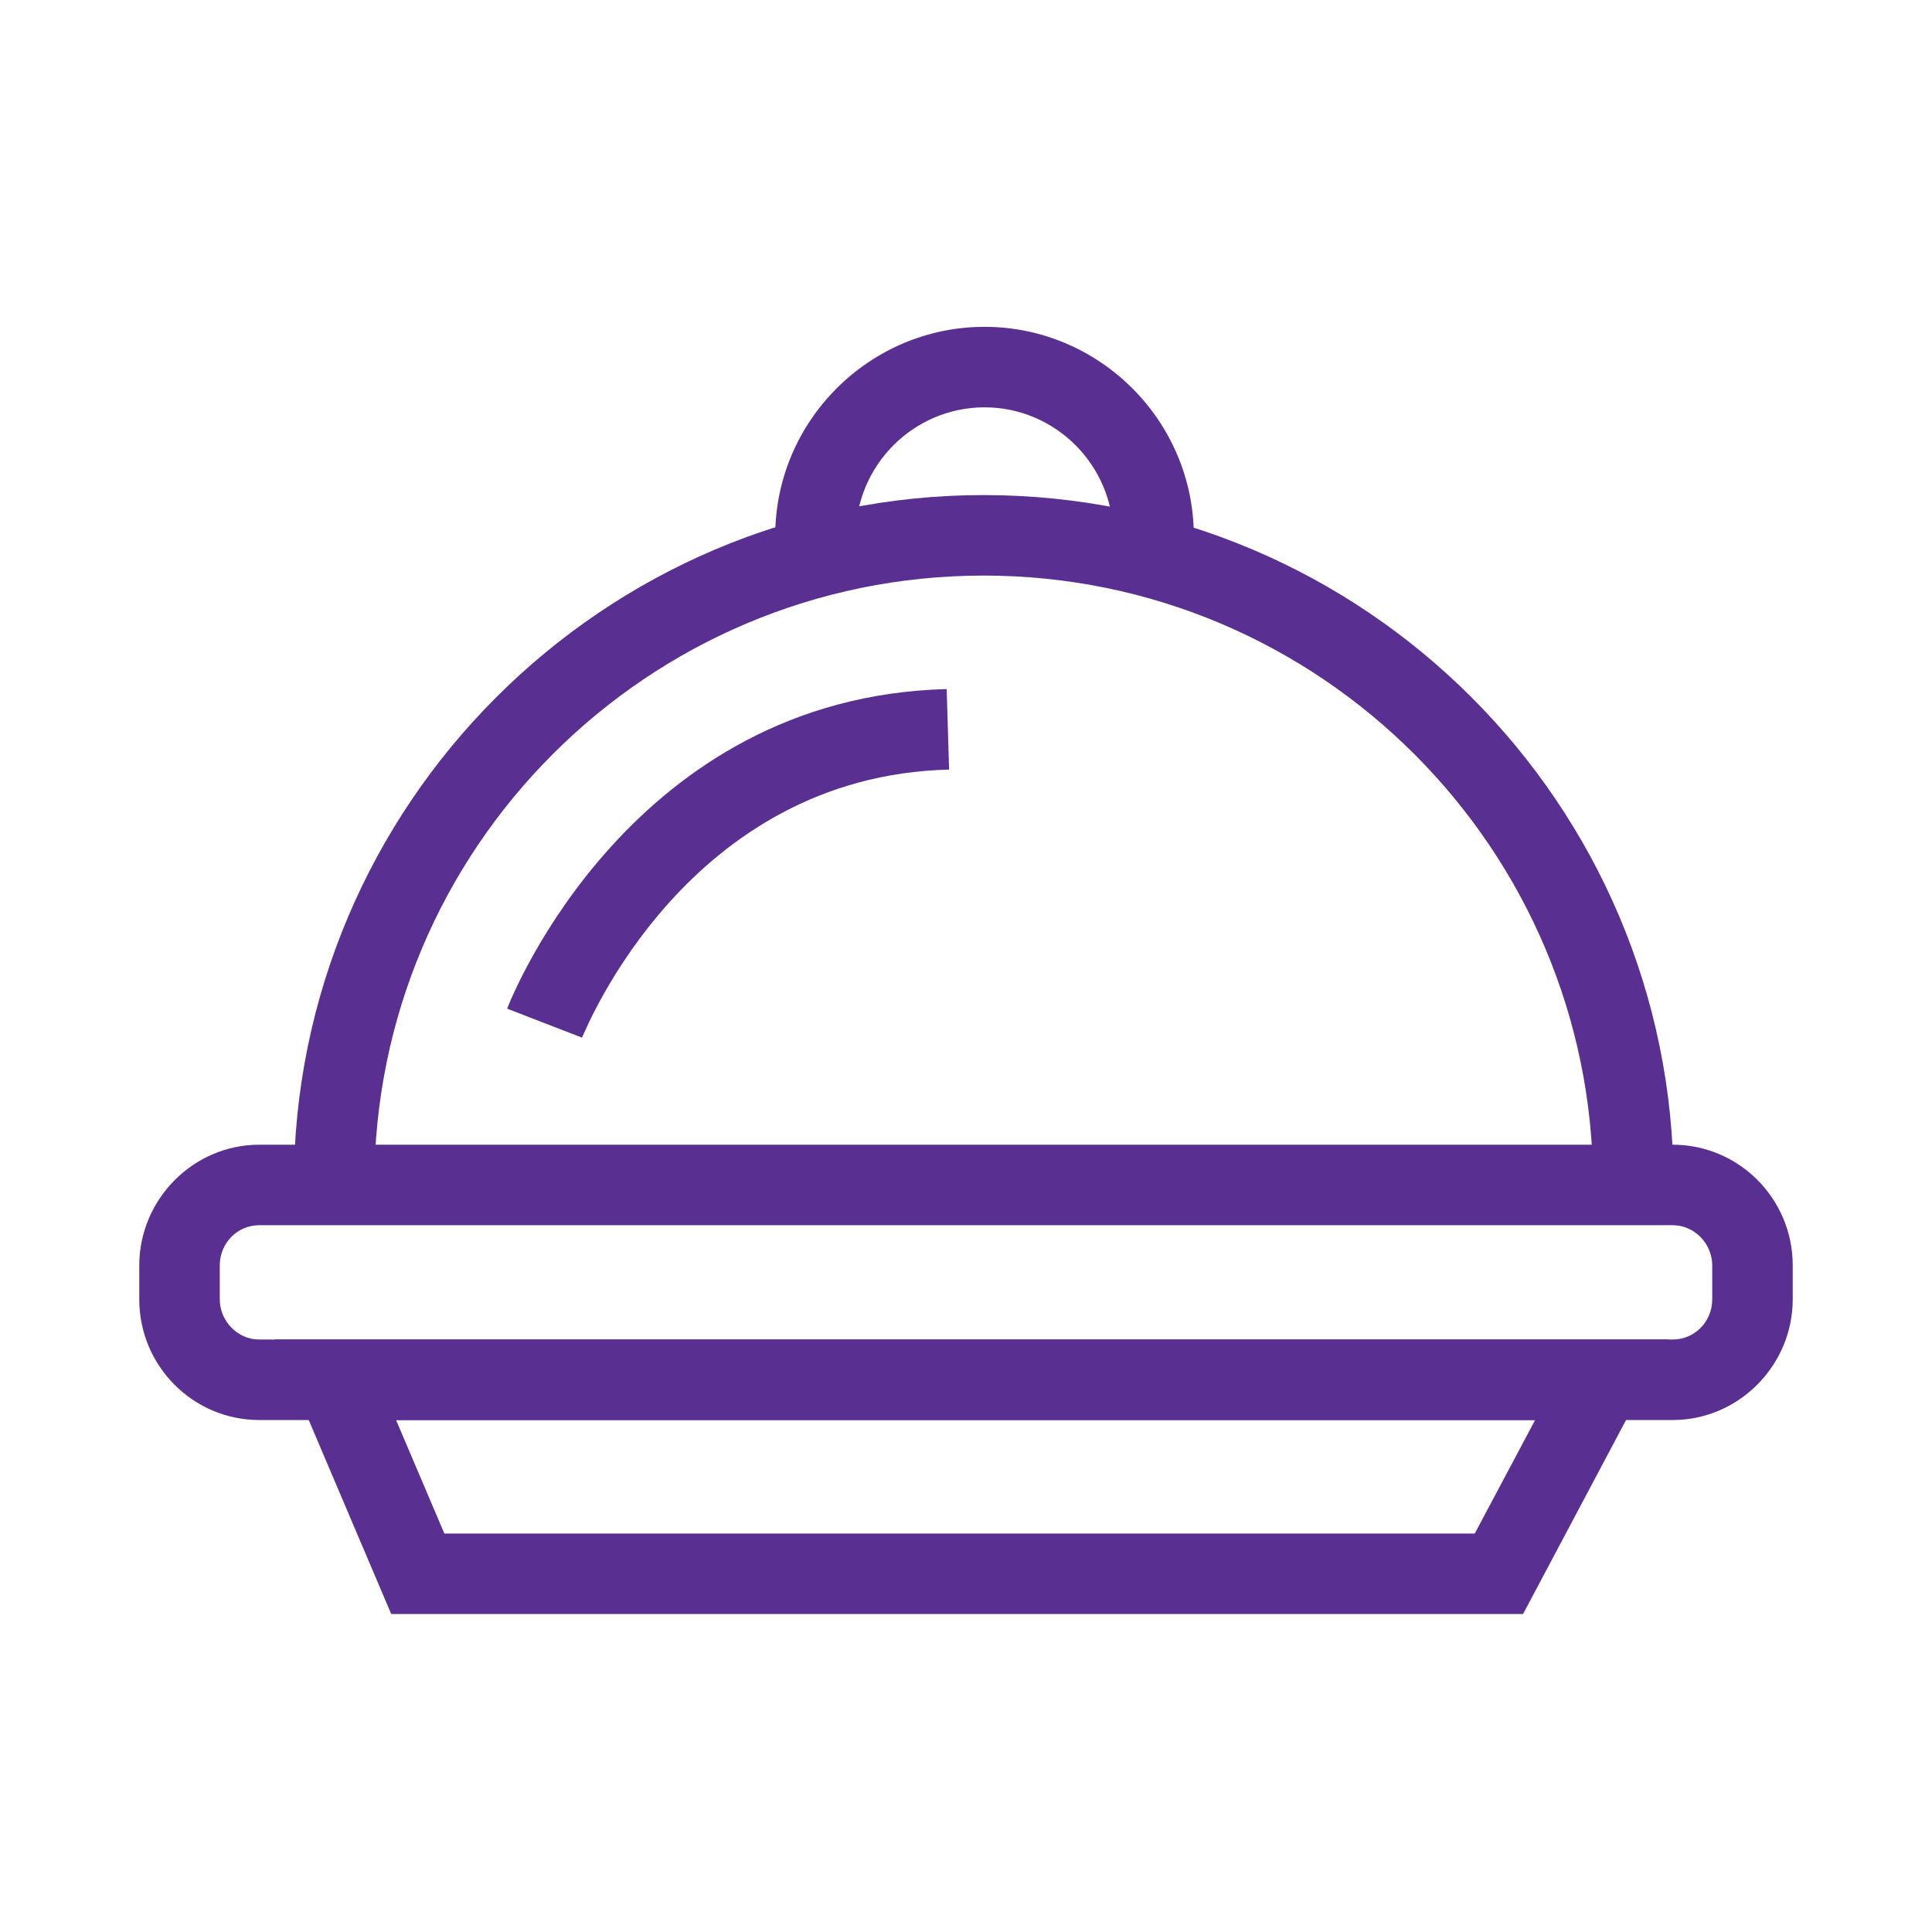
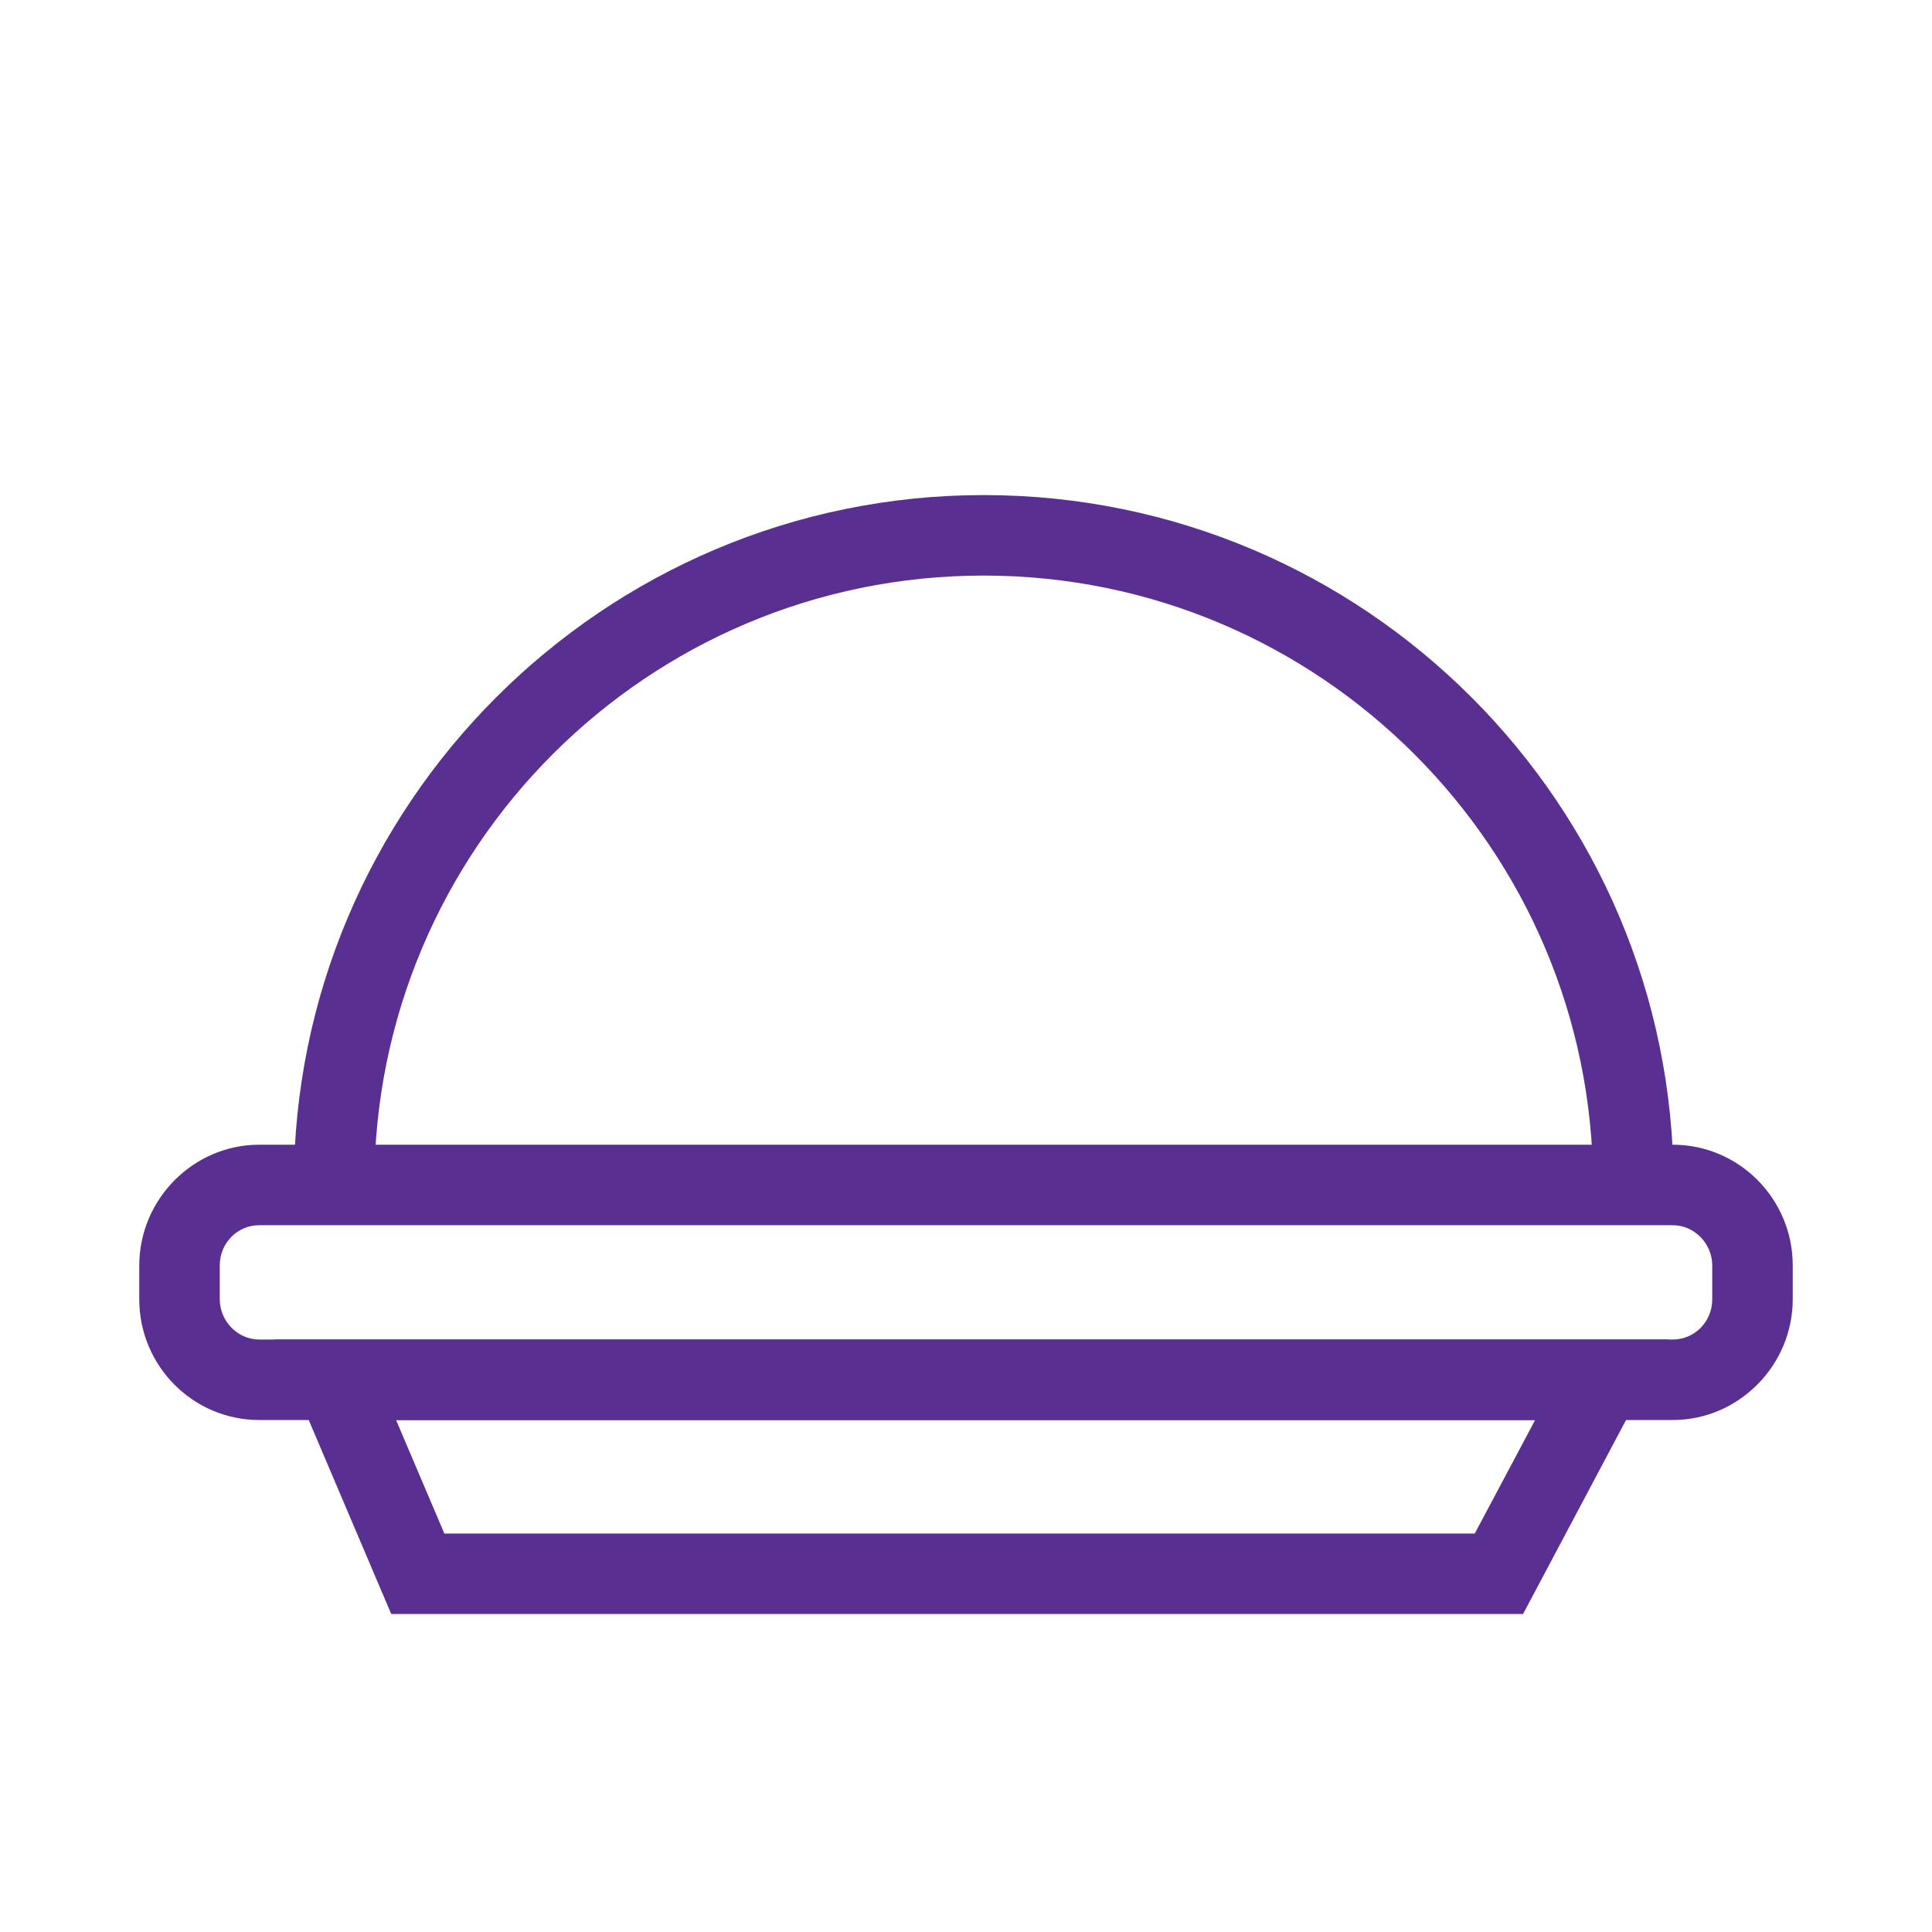
<svg xmlns="http://www.w3.org/2000/svg" id="Calque_1" viewBox="0 0 24 24">
  <path d="M20.79,14.72h-1c0-4.17-3.39-7.57-7.57-7.57s-7.57,3.39-7.57,7.57h-1c0-4.72,3.84-8.57,8.57-8.57s8.57,3.84,8.57,8.57Z" fill="#5a2f92" />
-   <path d="M14.83,6.66h-1c0-.88-.72-1.6-1.6-1.6s-1.6.72-1.6,1.6h-1c0-1.43,1.17-2.6,2.6-2.6s2.6,1.17,2.6,2.6Z" fill="#5a2f92" />
  <path d="M20.78,17.64H3.22c-.82,0-1.49-.67-1.49-1.5v-.42c0-.82.67-1.5,1.49-1.5h17.56c.82,0,1.49.67,1.49,1.5v.42c0,.82-.67,1.5-1.49,1.5ZM3.22,15.22c-.27,0-.49.22-.49.5v.42c0,.27.22.5.49.5h17.56c.27,0,.49-.22.49-.5v-.42c0-.27-.22-.5-.49-.5H3.22Z" fill="#5a2f92" />
  <path d="M18.92,20.05H4.86l-1.45-3.41h17.32l-1.81,3.41ZM5.52,19.05h12.8l.75-1.41H4.92l.6,1.41Z" fill="#5a2f92" />
-   <path d="M7.23,12.89l-.93-.36c.06-.16,1.55-3.87,5.46-3.97l.03,1c-3.24.08-4.5,3.2-4.56,3.33Z" fill="#5a2f92" />
</svg>